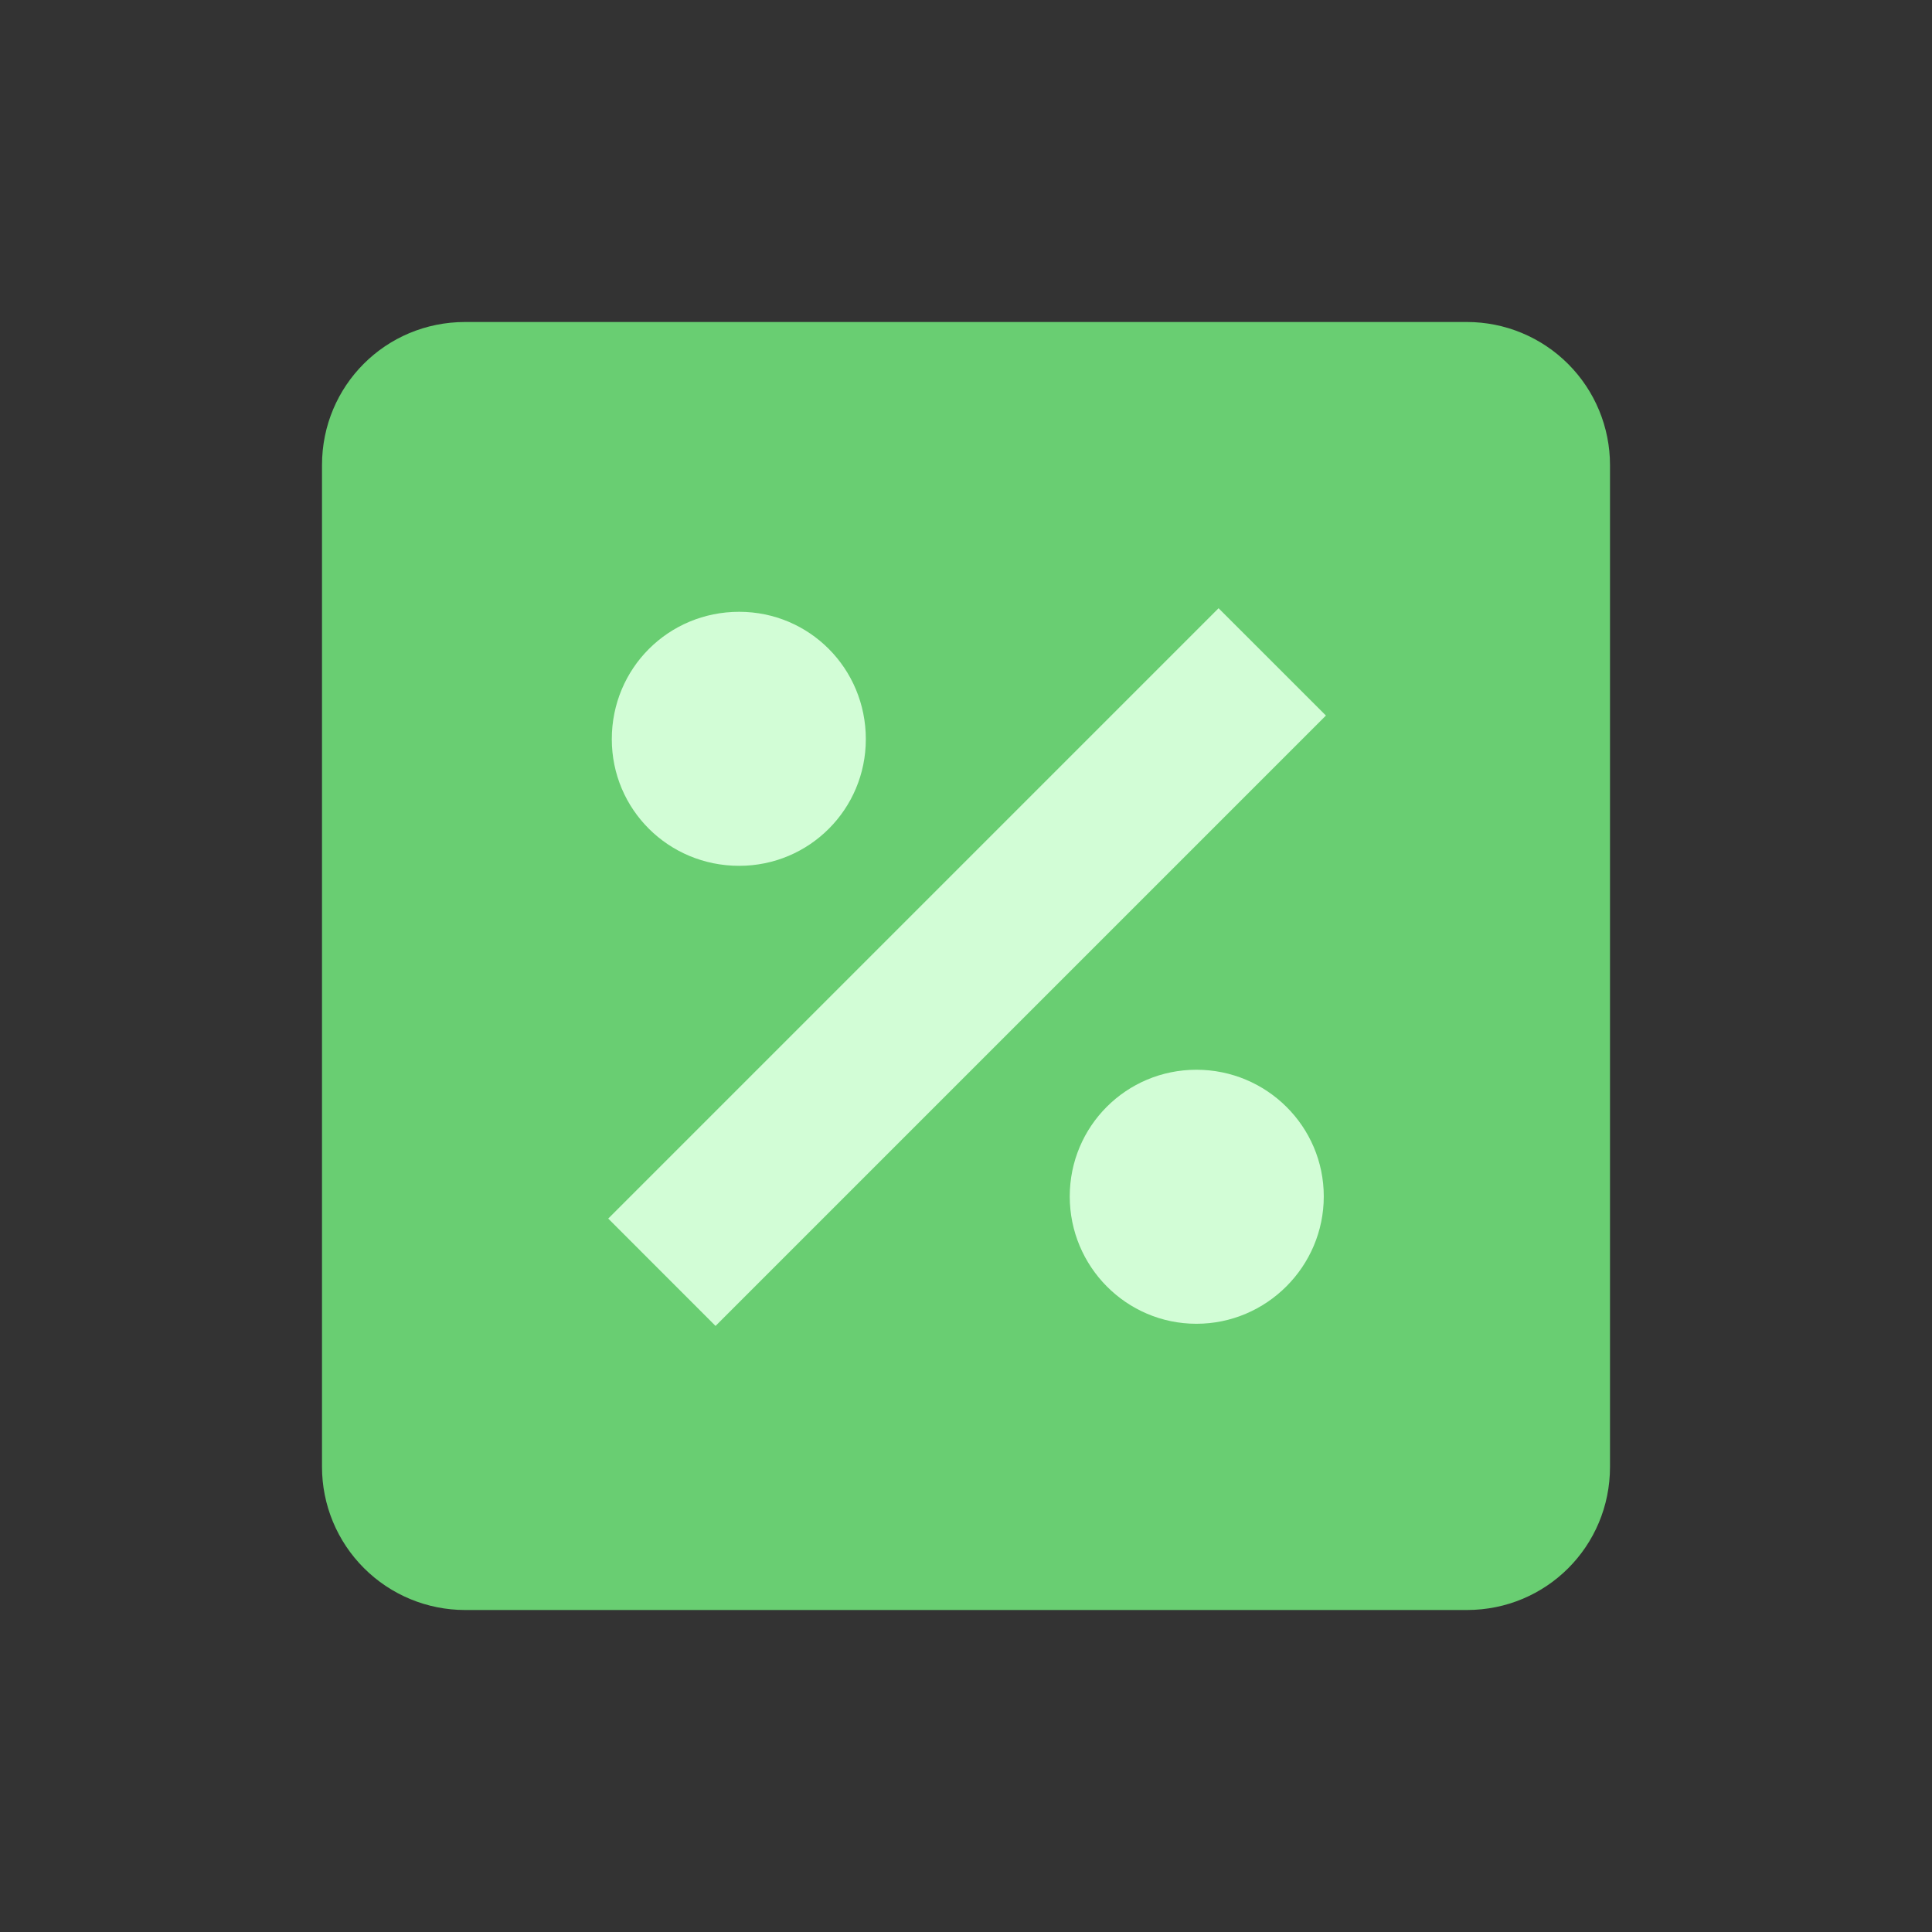
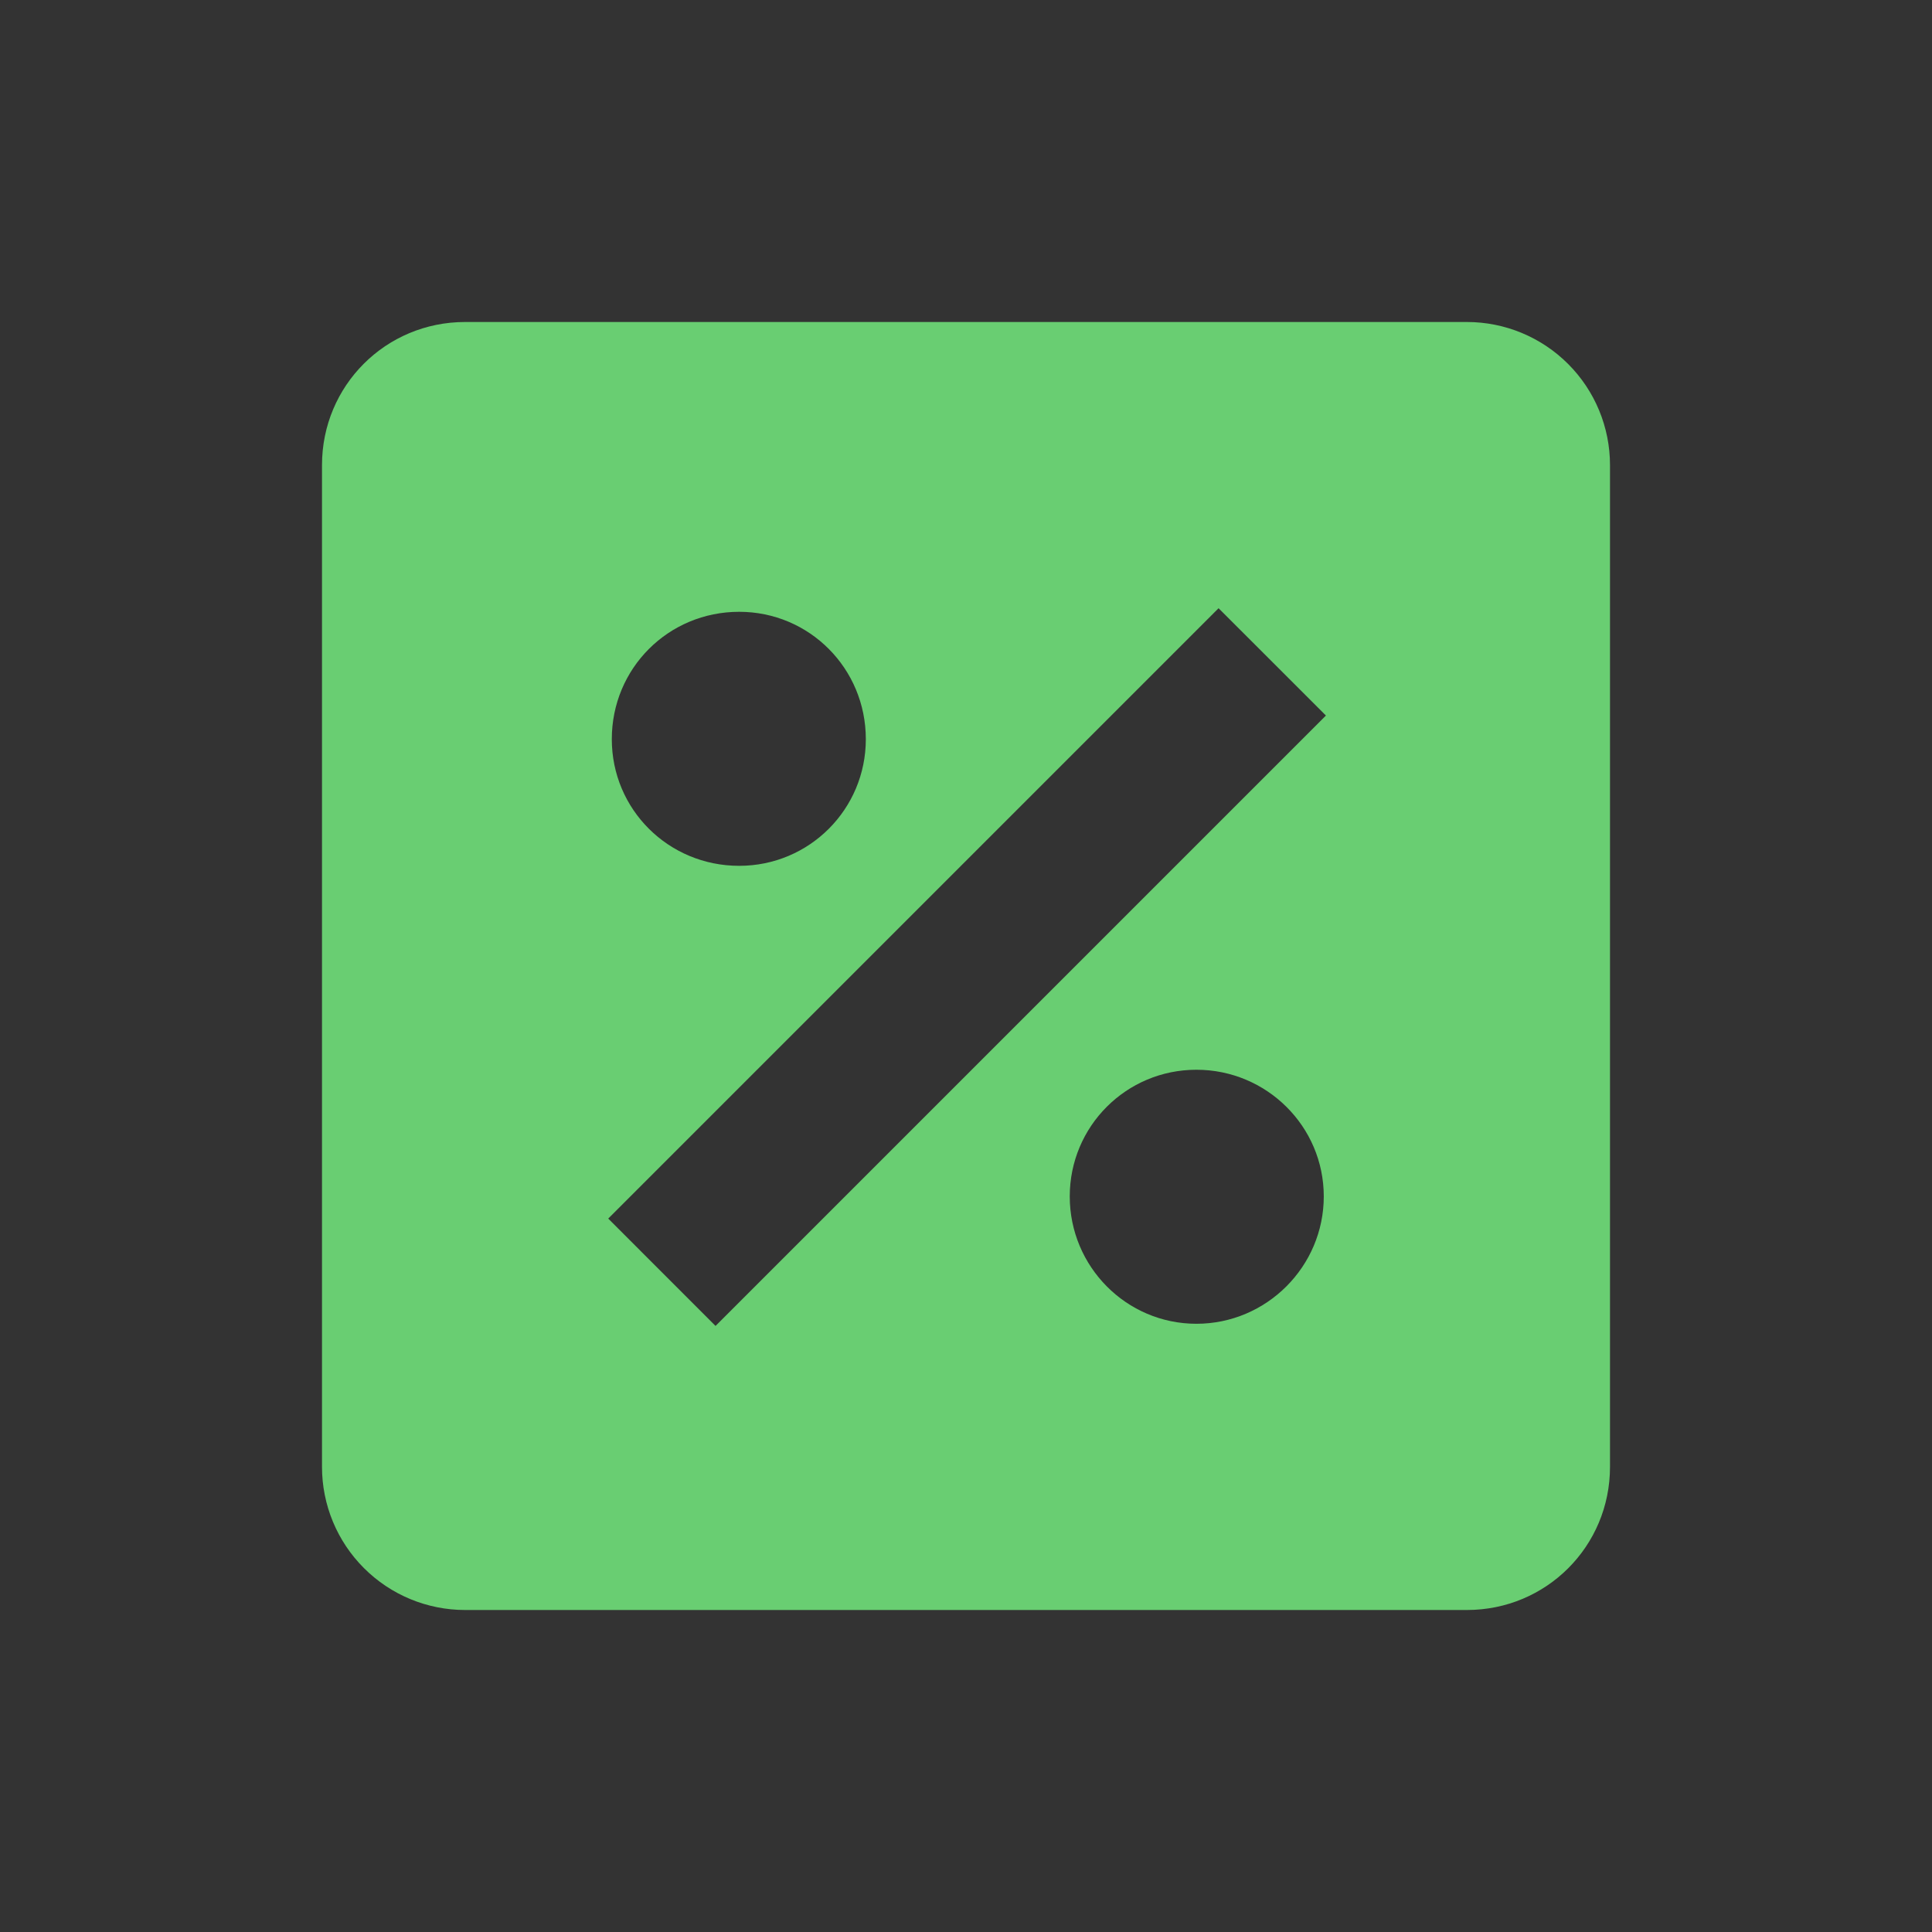
<svg xmlns="http://www.w3.org/2000/svg" width="60" height="60" viewBox="0 0 60 60" fill="none">
  <rect x="0" y="0" width="60" height="60" fill="#333333" stroke="none" />
-   <rect x="16" y="16" width="30" height="29" fill="#D2FDD6" />
-   <path d="M45.556 10H14.444C11.978 10 10 11.978 10 14.444V45.556C10 46.734 10.468 47.865 11.302 48.698C12.135 49.532 13.266 50 14.444 50H45.556C48.022 50 50 48.022 50 45.556V14.444C50 13.266 49.532 12.135 48.698 11.302C47.865 10.468 46.734 10 45.556 10ZM22.956 19C25.133 19 26.889 20.756 26.889 22.956C26.889 25.133 25.133 26.889 22.956 26.889C20.756 26.889 19 25.133 19 22.956C19 20.756 20.756 19 22.956 19ZM37.156 41.111C34.978 41.111 33.222 39.333 33.222 37.156C33.222 34.978 34.978 33.222 37.156 33.222C39.333 33.222 41.111 34.978 41.111 37.156C41.111 39.333 39.333 41.111 37.156 41.111ZM22.222 41.178L18.889 37.844L37.844 18.889L41.178 22.222L22.222 41.178Z" fill="#69CE72" />
+   <path d="M45.556 10H14.444C11.978 10 10 11.978 10 14.444V45.556C10 46.734 10.468 47.865 11.302 48.698C12.135 49.532 13.266 50 14.444 50H45.556C48.022 50 50 48.022 50 45.556V14.444C50 13.266 49.532 12.135 48.698 11.302C47.865 10.468 46.734 10 45.556 10ZM22.956 19C25.133 19 26.889 20.756 26.889 22.956C26.889 25.133 25.133 26.889 22.956 26.889C20.756 26.889 19 25.133 19 22.956C19 20.756 20.756 19 22.956 19ZM37.156 41.111C34.978 41.111 33.222 39.333 33.222 37.156C33.222 34.978 34.978 33.222 37.156 33.222C39.333 33.222 41.111 34.978 41.111 37.156C41.111 39.333 39.333 41.111 37.156 41.111ZM22.222 41.178L18.889 37.844L37.844 18.889L41.178 22.222Z" fill="#69CE72" />
</svg>